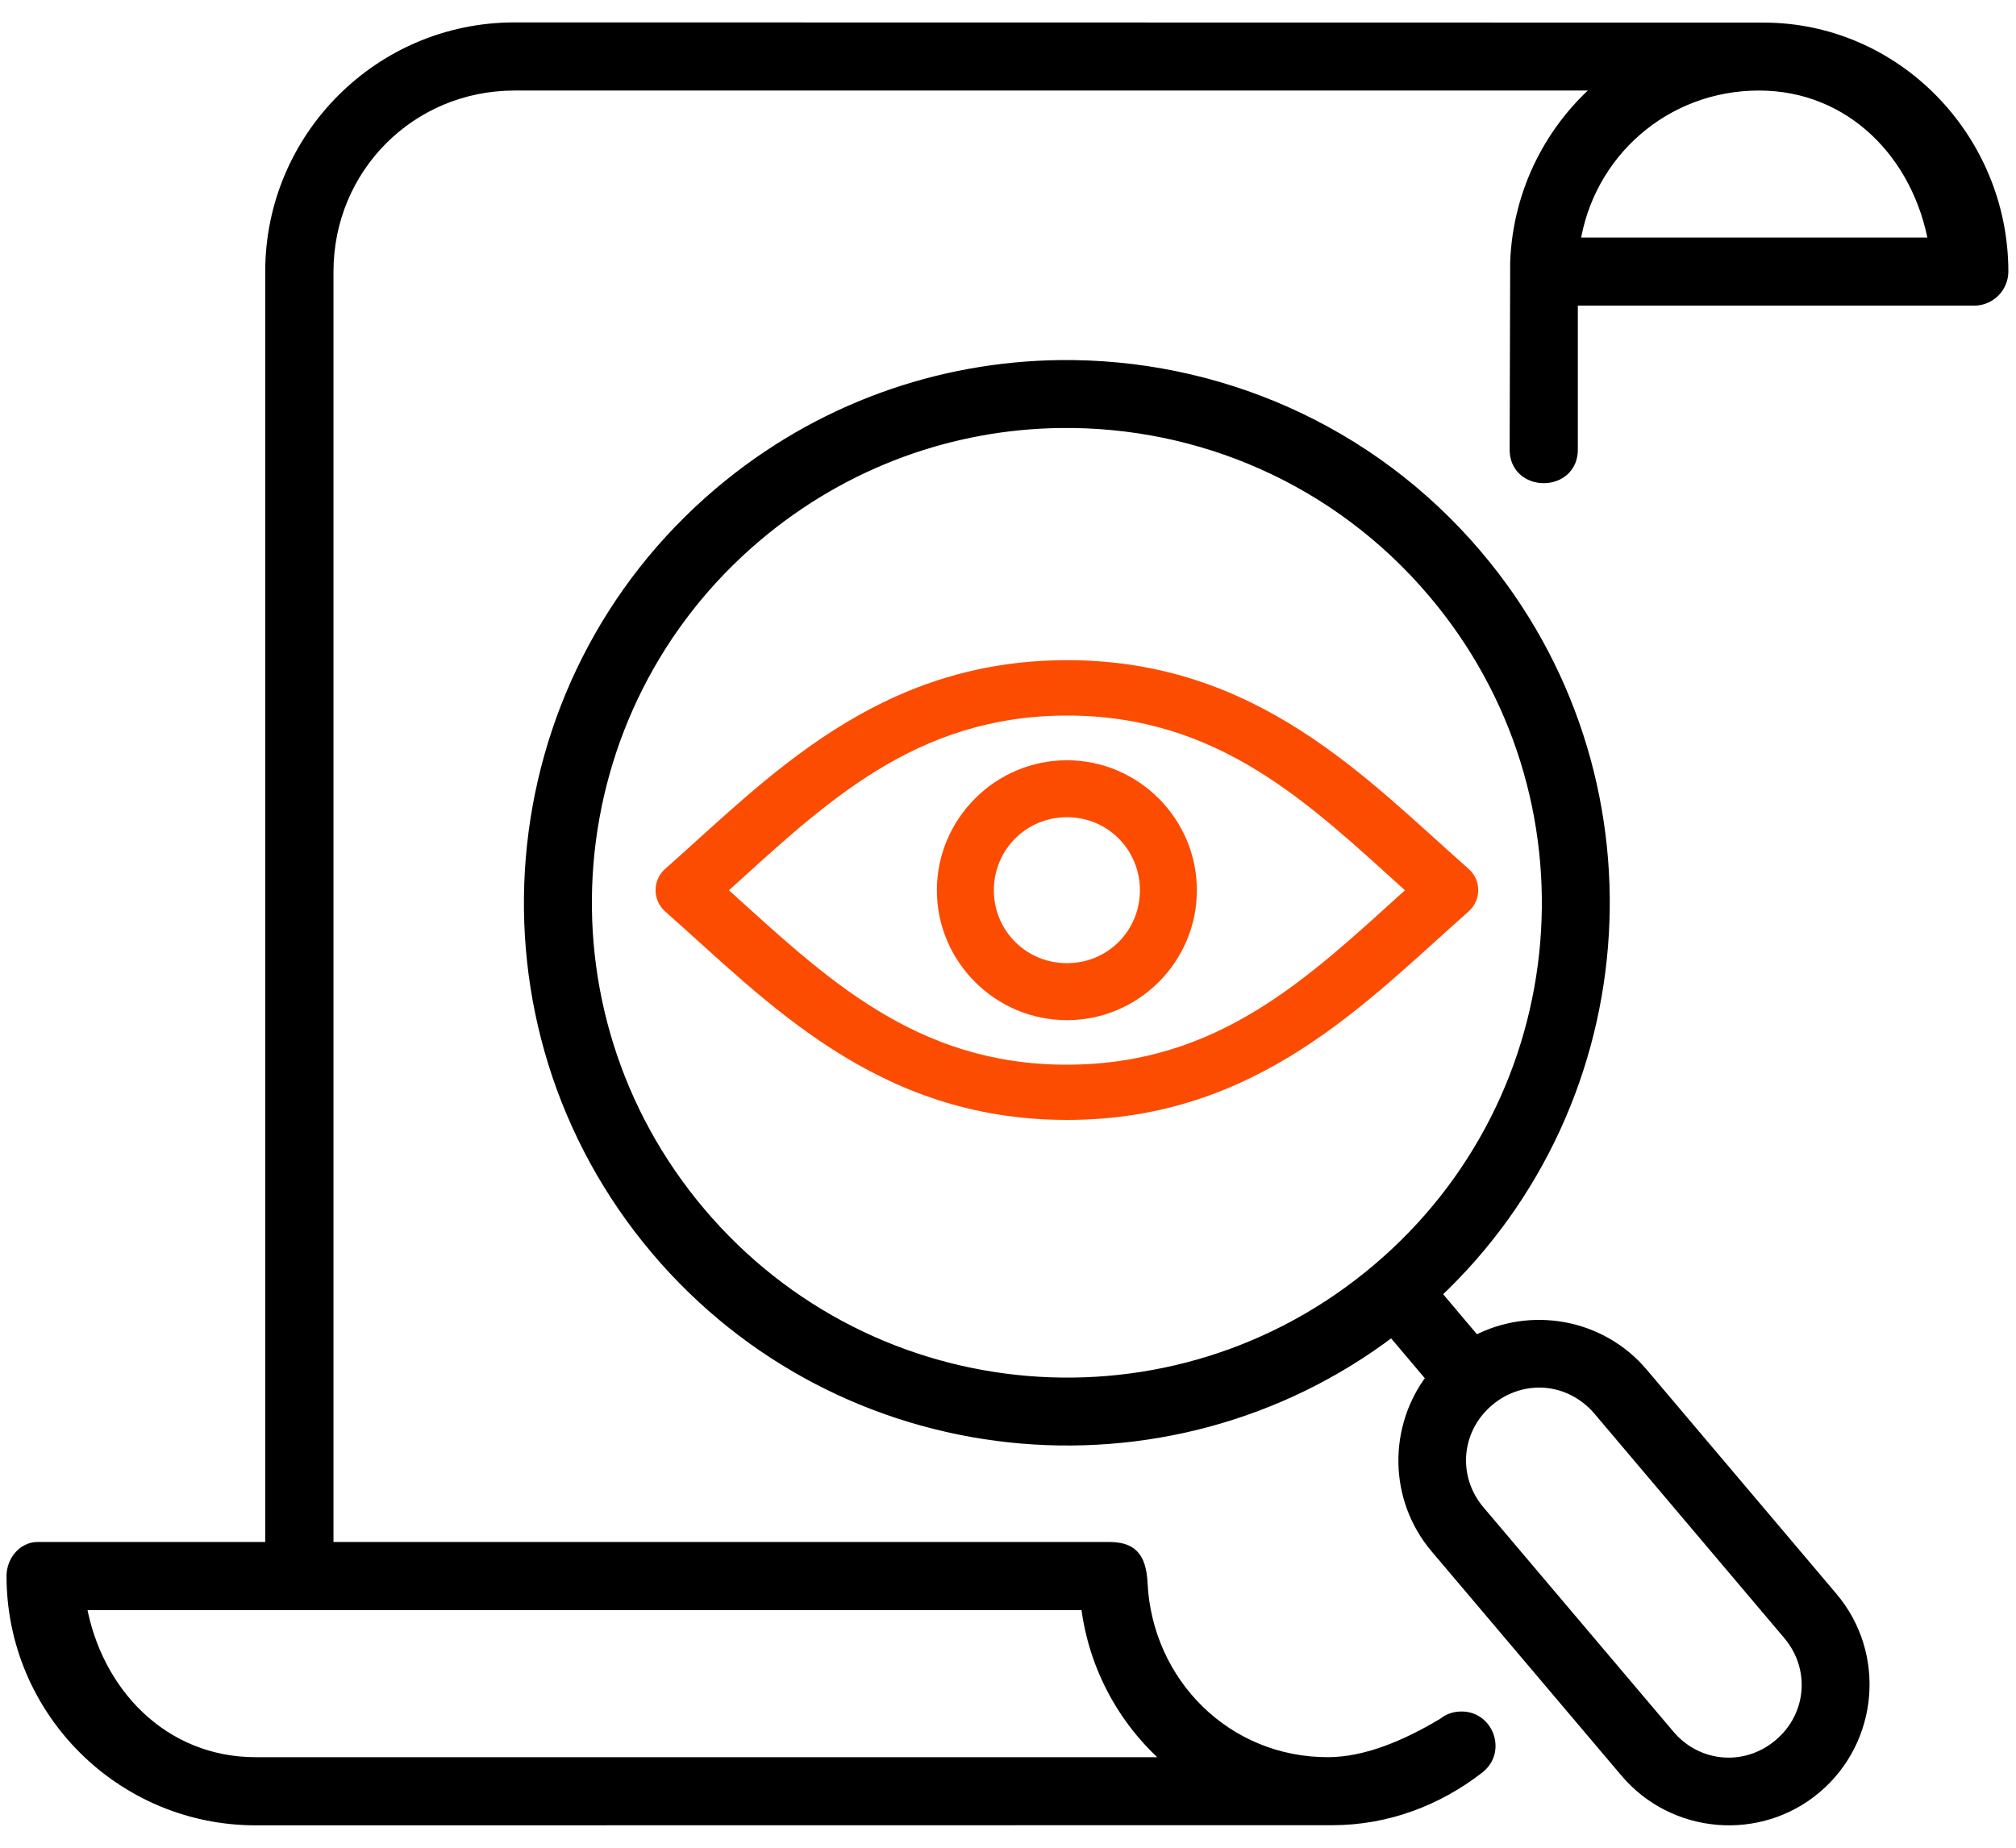
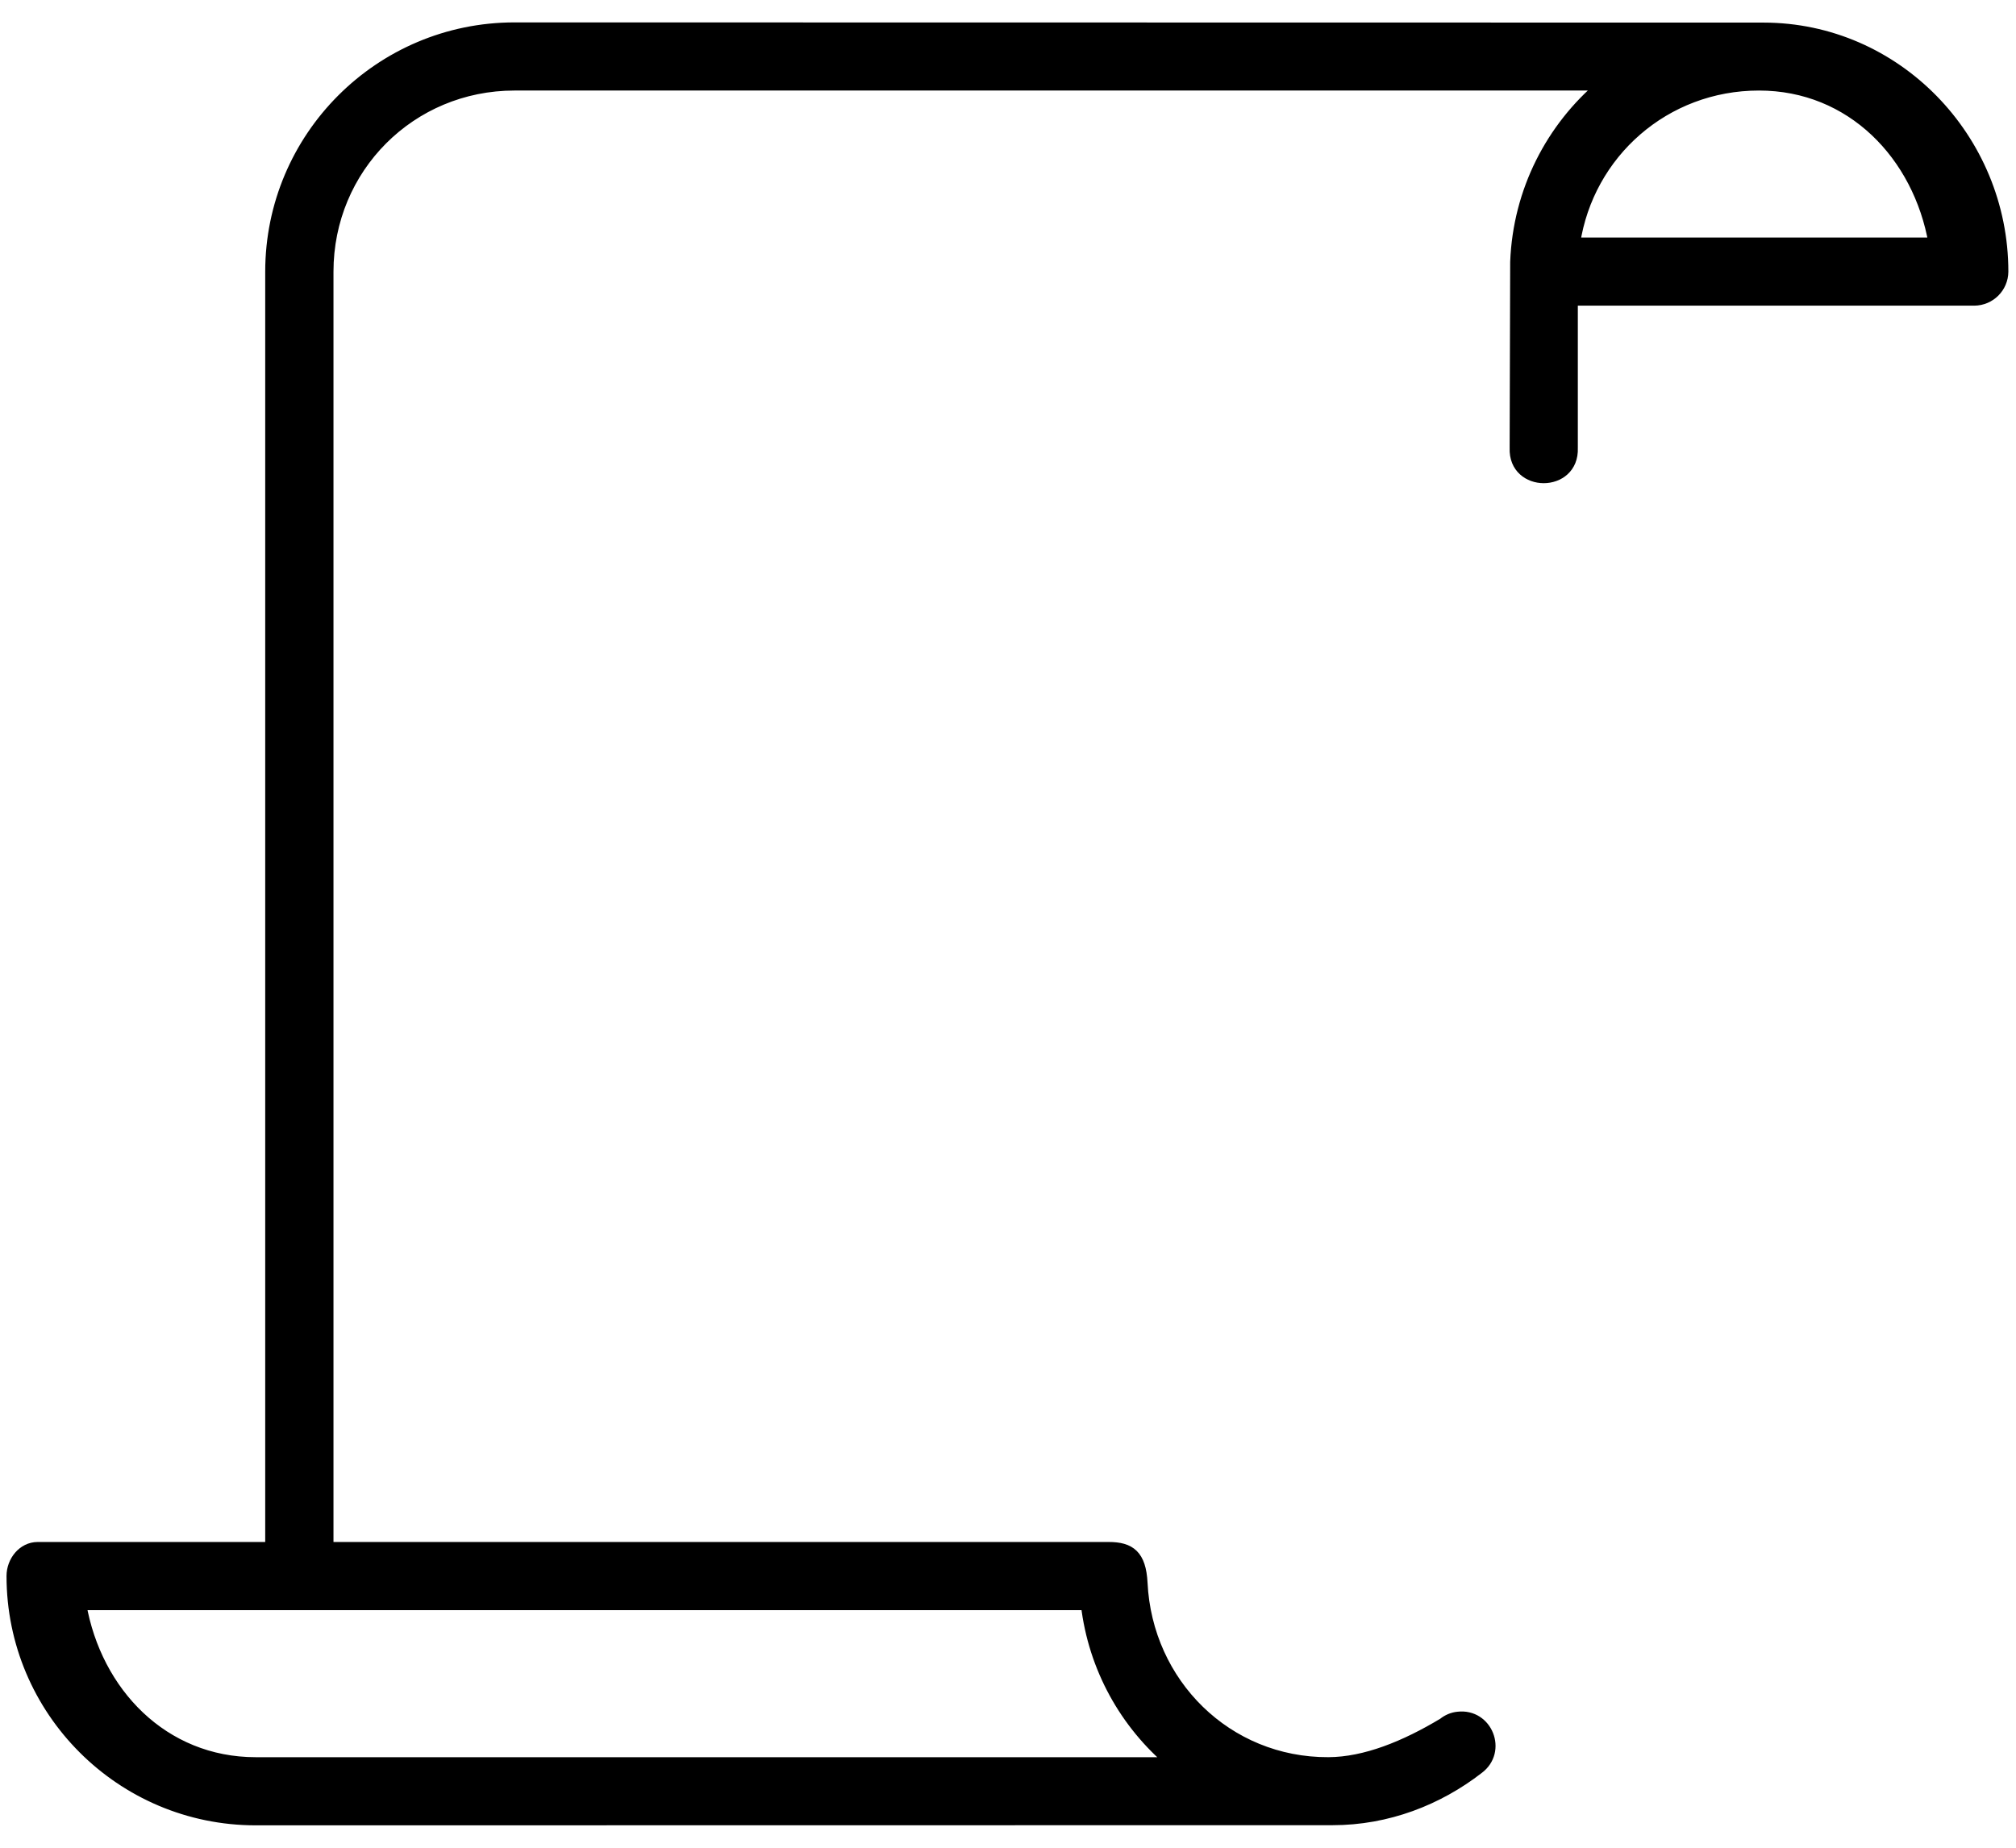
<svg xmlns="http://www.w3.org/2000/svg" width="72px" height="66px" viewBox="0 0 72 66" version="1.1">
  <title>Transparency &amp; Honesty</title>
  <g id="Page-1" stroke="none" stroke-width="1" fill="none" fill-rule="evenodd">
    <g id="Stye-Guide" transform="translate(-1515, -127)" fill-rule="nonzero">
      <g id="Transparency-&amp;-Honesty" transform="translate(1515.433, 128)">
        <path d="M2.451,56.314 L38.369,56.314 C38.636,58.578 39.762,60.577 41.423,61.966 L8.7,61.966 C5.389,61.966 2.998,59.458 2.451,56.314 Z M62.387,2.034 C65.699,2.034 68.094,4.541 68.642,7.684 L55.801,7.684 C56.288,4.467 59.025,2.034 62.387,2.034 Z M17.942,0 C13.139,0 9.239,3.901 9.239,8.705 L9.239,54.279 L0.912,54.279 C0.388,54.279 0,54.771 0,55.295 C0,60.098 3.896,64 8.7,64 L47.157,63.995 C49.118,63.995 50.922,63.288 52.363,62.171 C53.202,61.548 52.677,60.22 51.638,60.341 C51.447,60.36 51.268,60.436 51.119,60.557 C49.753,61.379 48.327,61.96 47.013,61.965 C43.382,61.983 40.525,59.134 40.351,55.542 C40.3,54.551 39.921,54.279 39.164,54.279 L11.277,54.279 L11.277,8.705 C11.277,4.995 14.229,2.034 17.942,2.034 L56.798,2.034 C54.979,3.563 53.8,5.821 53.702,8.357 L53.683,15.003 C53.626,16.411 55.774,16.411 55.718,15.003 L55.718,9.718 L70.078,9.718 C70.639,9.712 71.088,9.263 71.094,8.704 C71.094,3.956 67.282,0.007 62.548,0.007 L17.942,0 Z" id="Shape" stroke="#000000" stroke-width="0.4" fill="#000000" />
-         <path d="M54.763,48.372 C55.469,48.433 56.157,48.77 56.662,49.364 L63.44,57.377 C64.45,58.569 64.31,60.299 63.112,61.309 C61.919,62.32 60.189,62.176 59.179,60.983 L52.396,52.971 C51.386,51.778 51.531,50.047 52.728,49.037 C53.323,48.532 54.058,48.316 54.763,48.372 Z M37.447,14.088 C42.392,14.027 47.317,16.09 50.763,20.164 C56.895,27.408 55.997,38.223 48.757,44.345 C41.516,50.472 30.708,49.565 24.576,42.324 C18.444,35.081 19.342,24.279 26.582,18.152 C29.753,15.472 33.603,14.134 37.447,14.088 Z M37.419,12.062 C33.117,12.113 28.803,13.606 25.268,16.598 C17.185,23.437 16.175,35.56 23.014,43.643 C29.637,51.464 41.214,52.666 49.282,46.534 L50.708,48.221 C49.352,49.986 49.357,52.522 50.848,54.285 L57.626,62.292 C59.343,64.323 62.401,64.579 64.427,62.864 C66.457,61.145 66.72,58.088 64.998,56.057 L58.22,48.046 C56.727,46.287 54.226,45.866 52.265,46.909 L50.834,45.214 C58.211,38.279 58.94,26.67 52.321,18.848 C48.473,14.302 42.948,11.997 37.419,12.062 Z" id="Shape" stroke="#000000" stroke-width="0.4" fill="#000000" />
-         <path d="M37.672,24.559 C43.102,24.556 46.321,27.708 49.744,30.8 C46.325,33.887 43.116,37.025 37.682,37.03 C32.246,37.039 29.027,33.891 25.6,30.8 C29.024,27.708 32.238,24.565 37.672,24.559 Z M23.327,30.032 C22.864,30.435 22.864,31.156 23.327,31.561 C26.961,34.771 30.857,39.003 37.672,39.003 C44.482,39.007 48.375,34.771 52.013,31.561 C52.476,31.156 52.476,30.435 52.013,30.032 C48.375,26.824 44.482,22.581 37.677,22.581 C30.866,22.581 26.965,26.819 23.327,30.032 Z" id="Shape" fill="#FC4C02" />
-         <path d="M37.672,28.19 C39.127,28.19 40.278,29.349 40.278,30.8 C40.278,32.248 39.127,33.404 37.672,33.404 C36.223,33.404 35.062,32.248 35.062,30.8 C35.062,29.349 36.223,28.19 37.672,28.19 Z M37.672,26.156 C35.118,26.156 33.027,28.247 33.027,30.801 C33.027,33.355 35.118,35.44 37.672,35.44 C40.226,35.44 42.313,33.355 42.313,30.801 C42.313,28.247 40.226,26.156 37.672,26.156 Z" id="Shape" fill="#FC4C02" />
      </g>
    </g>
  </g>
</svg>